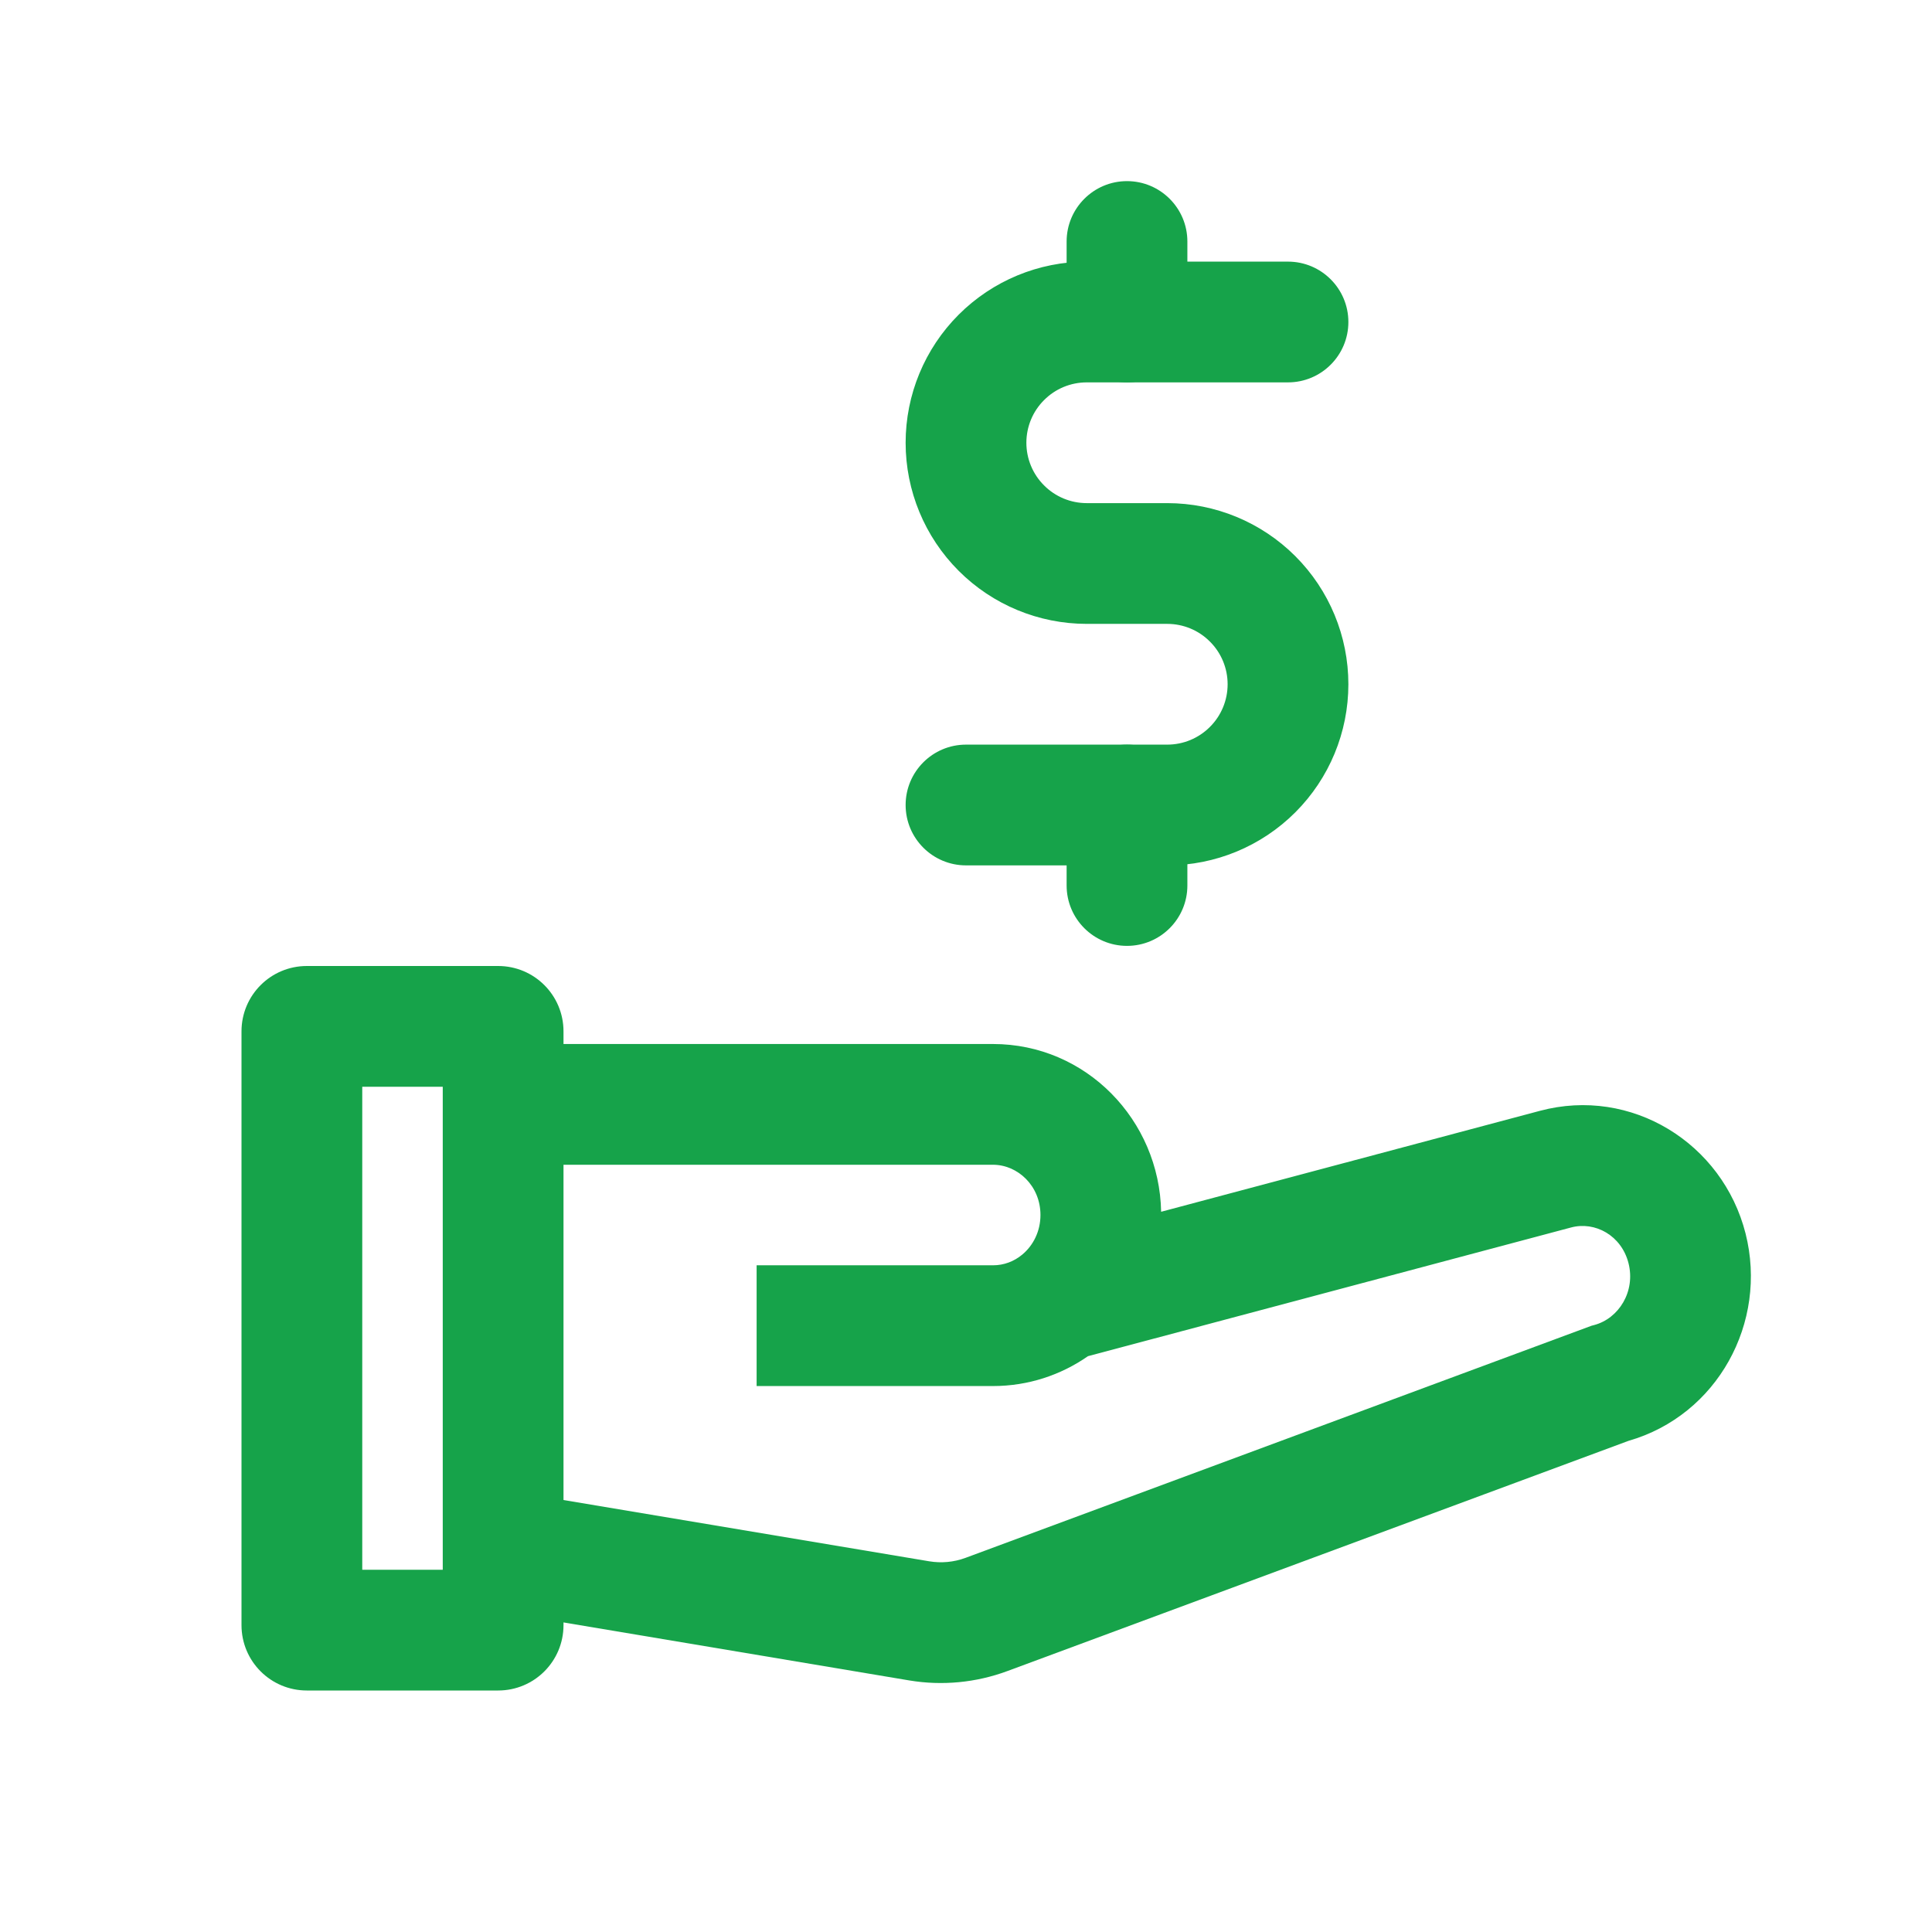
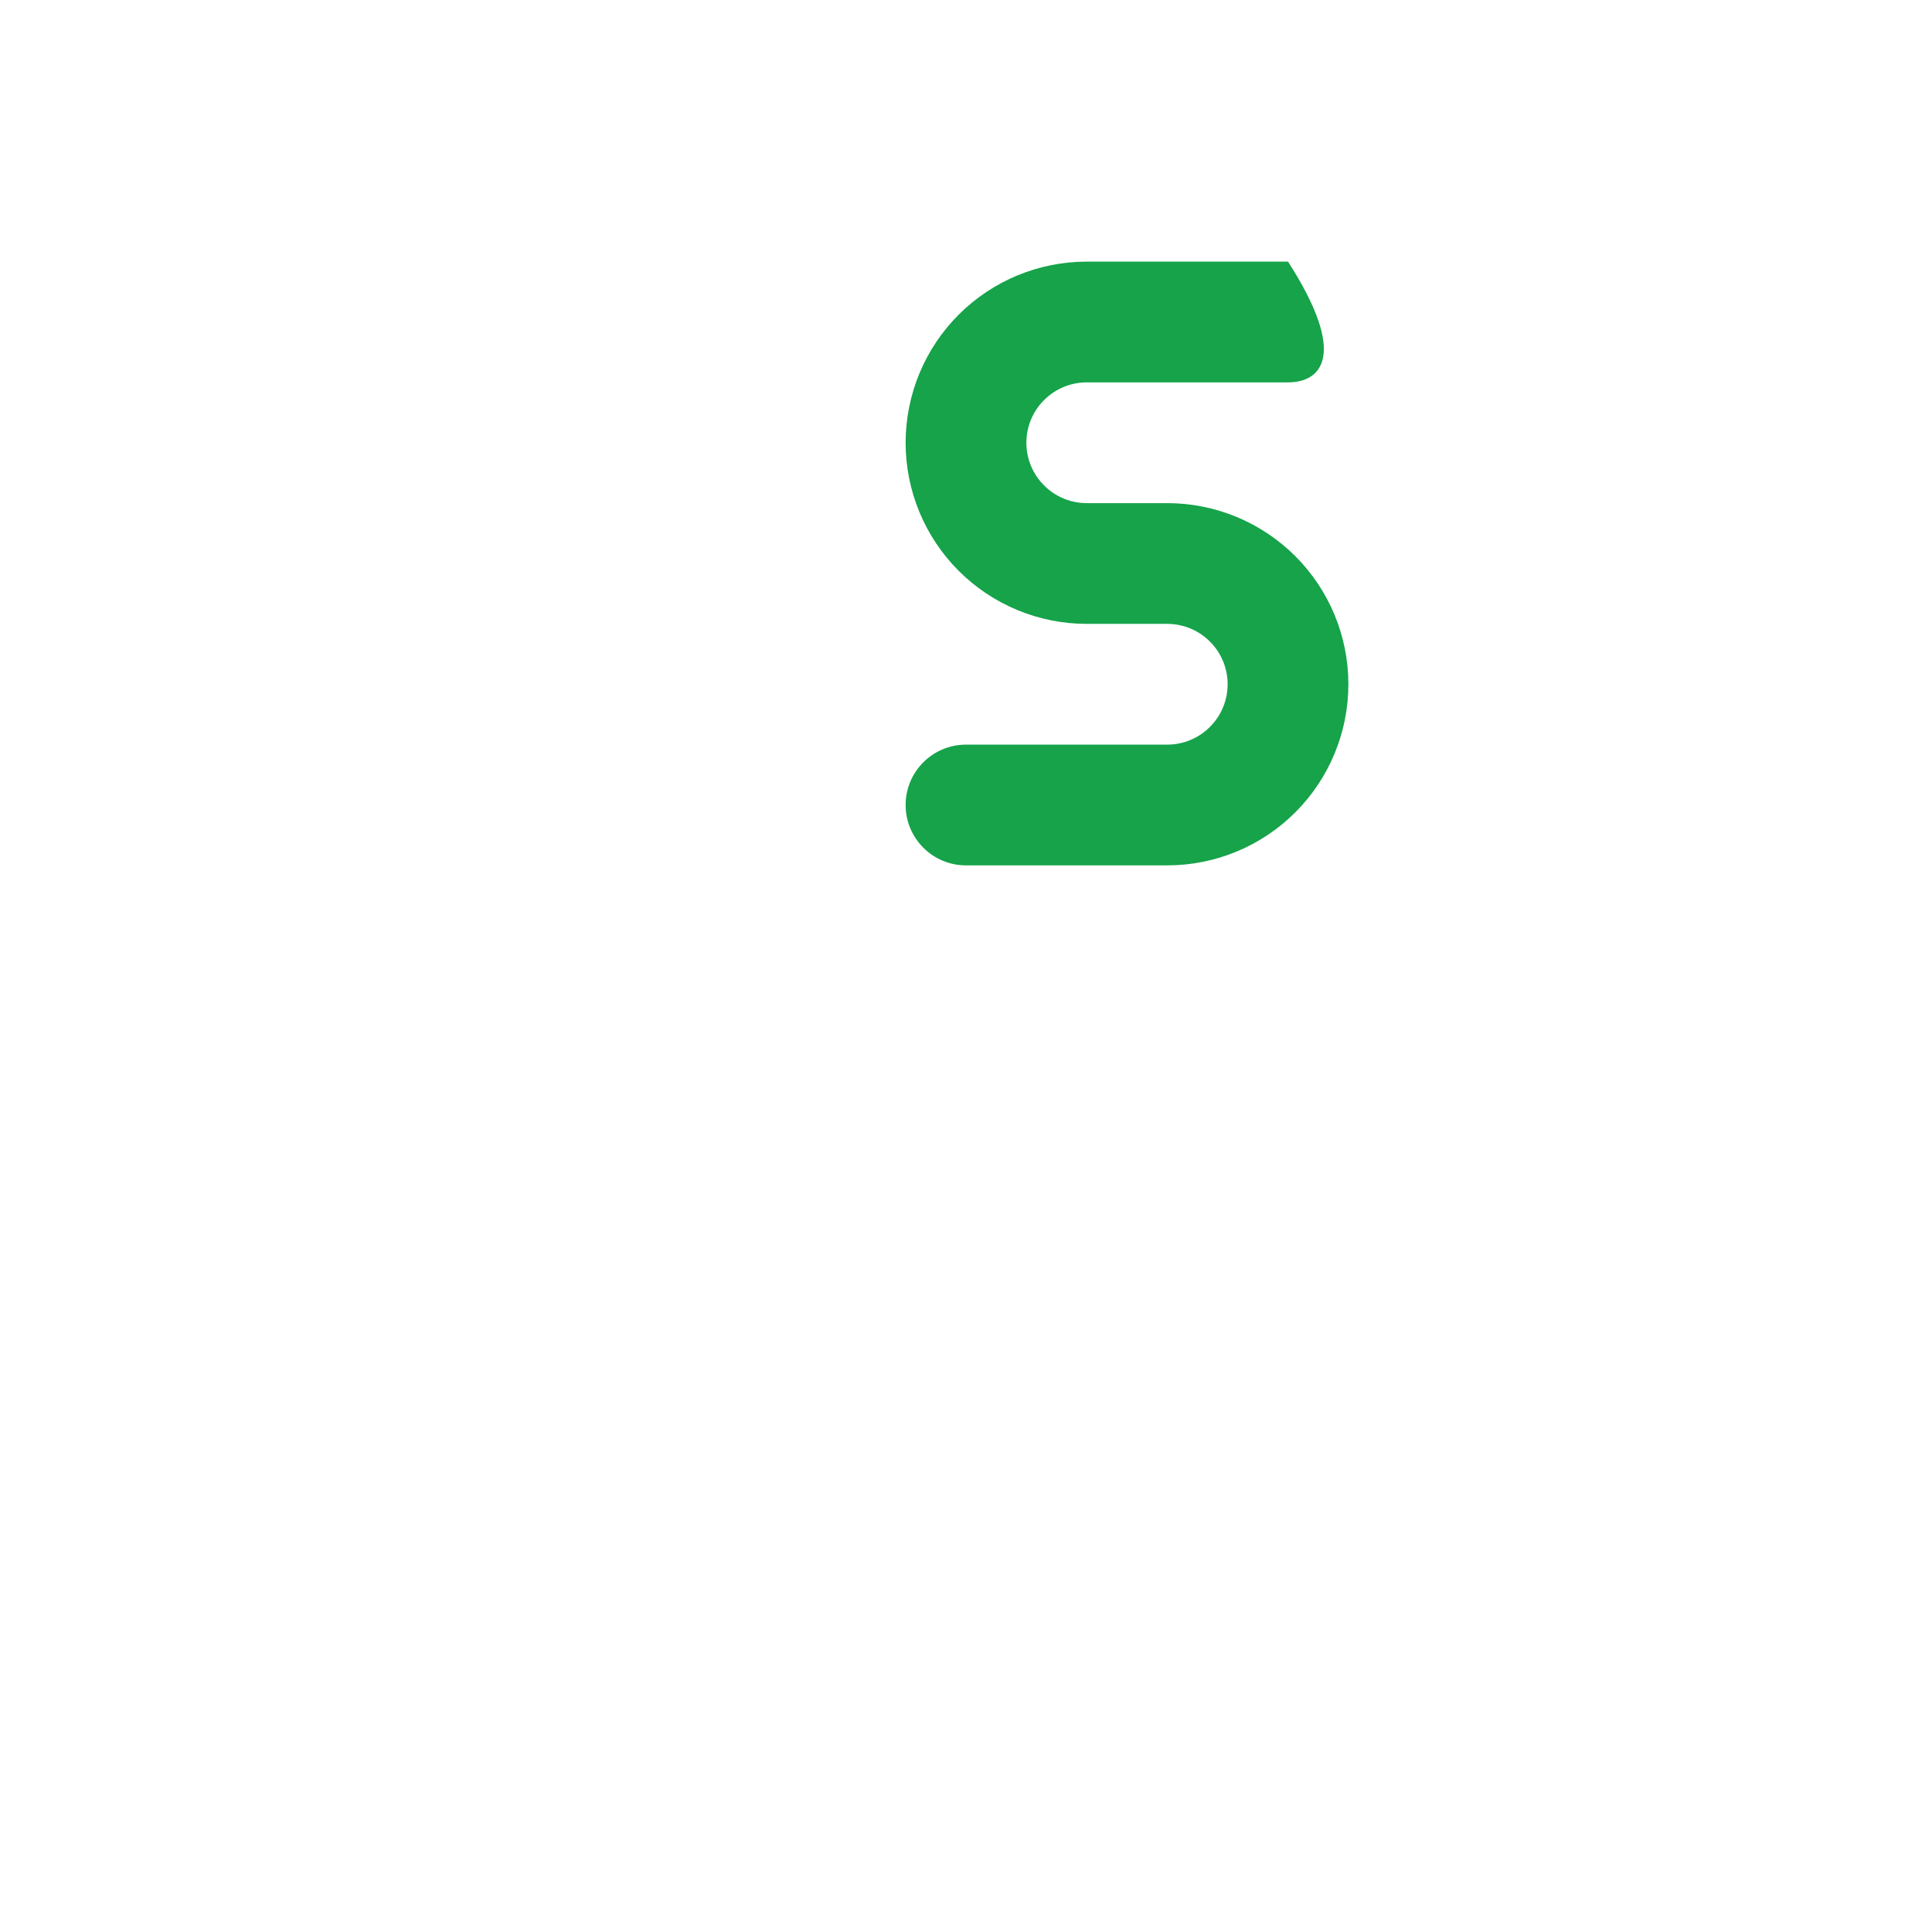
<svg xmlns="http://www.w3.org/2000/svg" width="24" height="24" viewBox="0 0 24 24" fill="none">
-   <path fill-rule="evenodd" clip-rule="evenodd" d="M6.438 12.969H12.335C13.494 12.969 14.403 13.916 14.424 15.053L19.13 13.799C20.265 13.496 21.399 14.2 21.684 15.323C21.964 16.428 21.334 17.582 20.229 17.899L12.513 20.759C12.124 20.903 11.704 20.943 11.296 20.875L6.335 20.043L6.583 18.564L11.543 19.395C11.694 19.42 11.848 19.406 11.992 19.353L19.77 16.469L19.804 16.46C20.108 16.379 20.319 16.045 20.23 15.692C20.142 15.346 19.813 15.169 19.517 15.248L13.515 16.847C13.181 17.08 12.774 17.218 12.335 17.218H9.399V15.718H12.335C12.471 15.718 12.597 15.67 12.699 15.585C12.835 15.472 12.925 15.296 12.925 15.093C12.925 14.73 12.642 14.469 12.335 14.469H6.438V12.969Z" fill="#16A34A" />
-   <path fill-rule="evenodd" clip-rule="evenodd" d="M4.5 13.5V19.5H5.5V13.5H4.5ZM3.812 12C3.363 12 3 12.363 3 12.812V20.188C3 20.637 3.363 21 3.812 21H6.188C6.637 21 7 20.637 7 20.188V12.812C7 12.363 6.637 12 6.188 12H3.812Z" fill="#16A34A" />
-   <path fill-rule="evenodd" clip-rule="evenodd" d="M11.909 3.909C12.331 3.487 12.903 3.25 13.5 3.25H16C16.414 3.25 16.75 3.586 16.75 4C16.75 4.414 16.414 4.75 16 4.75H13.5C13.301 4.75 13.11 4.829 12.97 4.97C12.829 5.11 12.75 5.301 12.75 5.5C12.75 5.699 12.829 5.89 12.97 6.03C13.11 6.171 13.301 6.25 13.5 6.25H14.5C15.097 6.25 15.669 6.487 16.091 6.909C16.513 7.331 16.75 7.903 16.75 8.5C16.75 9.097 16.513 9.669 16.091 10.091C15.669 10.513 15.097 10.75 14.5 10.75H12C11.586 10.75 11.25 10.414 11.25 10C11.25 9.586 11.586 9.25 12 9.25H14.5C14.699 9.25 14.89 9.171 15.03 9.03C15.171 8.89 15.25 8.699 15.25 8.5C15.25 8.301 15.171 8.11 15.03 7.97C14.89 7.829 14.699 7.75 14.5 7.75H13.5C12.903 7.75 12.331 7.513 11.909 7.091C11.487 6.669 11.25 6.097 11.25 5.5C11.25 4.903 11.487 4.331 11.909 3.909Z" fill="#16A34A" />
-   <path fill-rule="evenodd" clip-rule="evenodd" d="M14 2.25C14.414 2.25 14.75 2.586 14.75 3V4C14.75 4.414 14.414 4.75 14 4.75C13.586 4.75 13.25 4.414 13.25 4V3C13.25 2.586 13.586 2.25 14 2.25ZM14 9.25C14.414 9.25 14.75 9.586 14.75 10V11C14.75 11.414 14.414 11.75 14 11.75C13.586 11.75 13.25 11.414 13.25 11V10C13.25 9.586 13.586 9.25 14 9.25Z" fill="#16A34A" />
+   <path fill-rule="evenodd" clip-rule="evenodd" d="M11.909 3.909C12.331 3.487 12.903 3.25 13.5 3.25H16C16.75 4.414 16.414 4.75 16 4.75H13.5C13.301 4.75 13.11 4.829 12.97 4.97C12.829 5.11 12.75 5.301 12.75 5.5C12.75 5.699 12.829 5.89 12.97 6.03C13.11 6.171 13.301 6.25 13.5 6.25H14.5C15.097 6.25 15.669 6.487 16.091 6.909C16.513 7.331 16.75 7.903 16.75 8.5C16.75 9.097 16.513 9.669 16.091 10.091C15.669 10.513 15.097 10.75 14.5 10.75H12C11.586 10.75 11.25 10.414 11.25 10C11.25 9.586 11.586 9.25 12 9.25H14.5C14.699 9.25 14.89 9.171 15.03 9.03C15.171 8.89 15.25 8.699 15.25 8.5C15.25 8.301 15.171 8.11 15.03 7.97C14.89 7.829 14.699 7.75 14.5 7.75H13.5C12.903 7.75 12.331 7.513 11.909 7.091C11.487 6.669 11.25 6.097 11.25 5.5C11.25 4.903 11.487 4.331 11.909 3.909Z" fill="#16A34A" />
</svg>